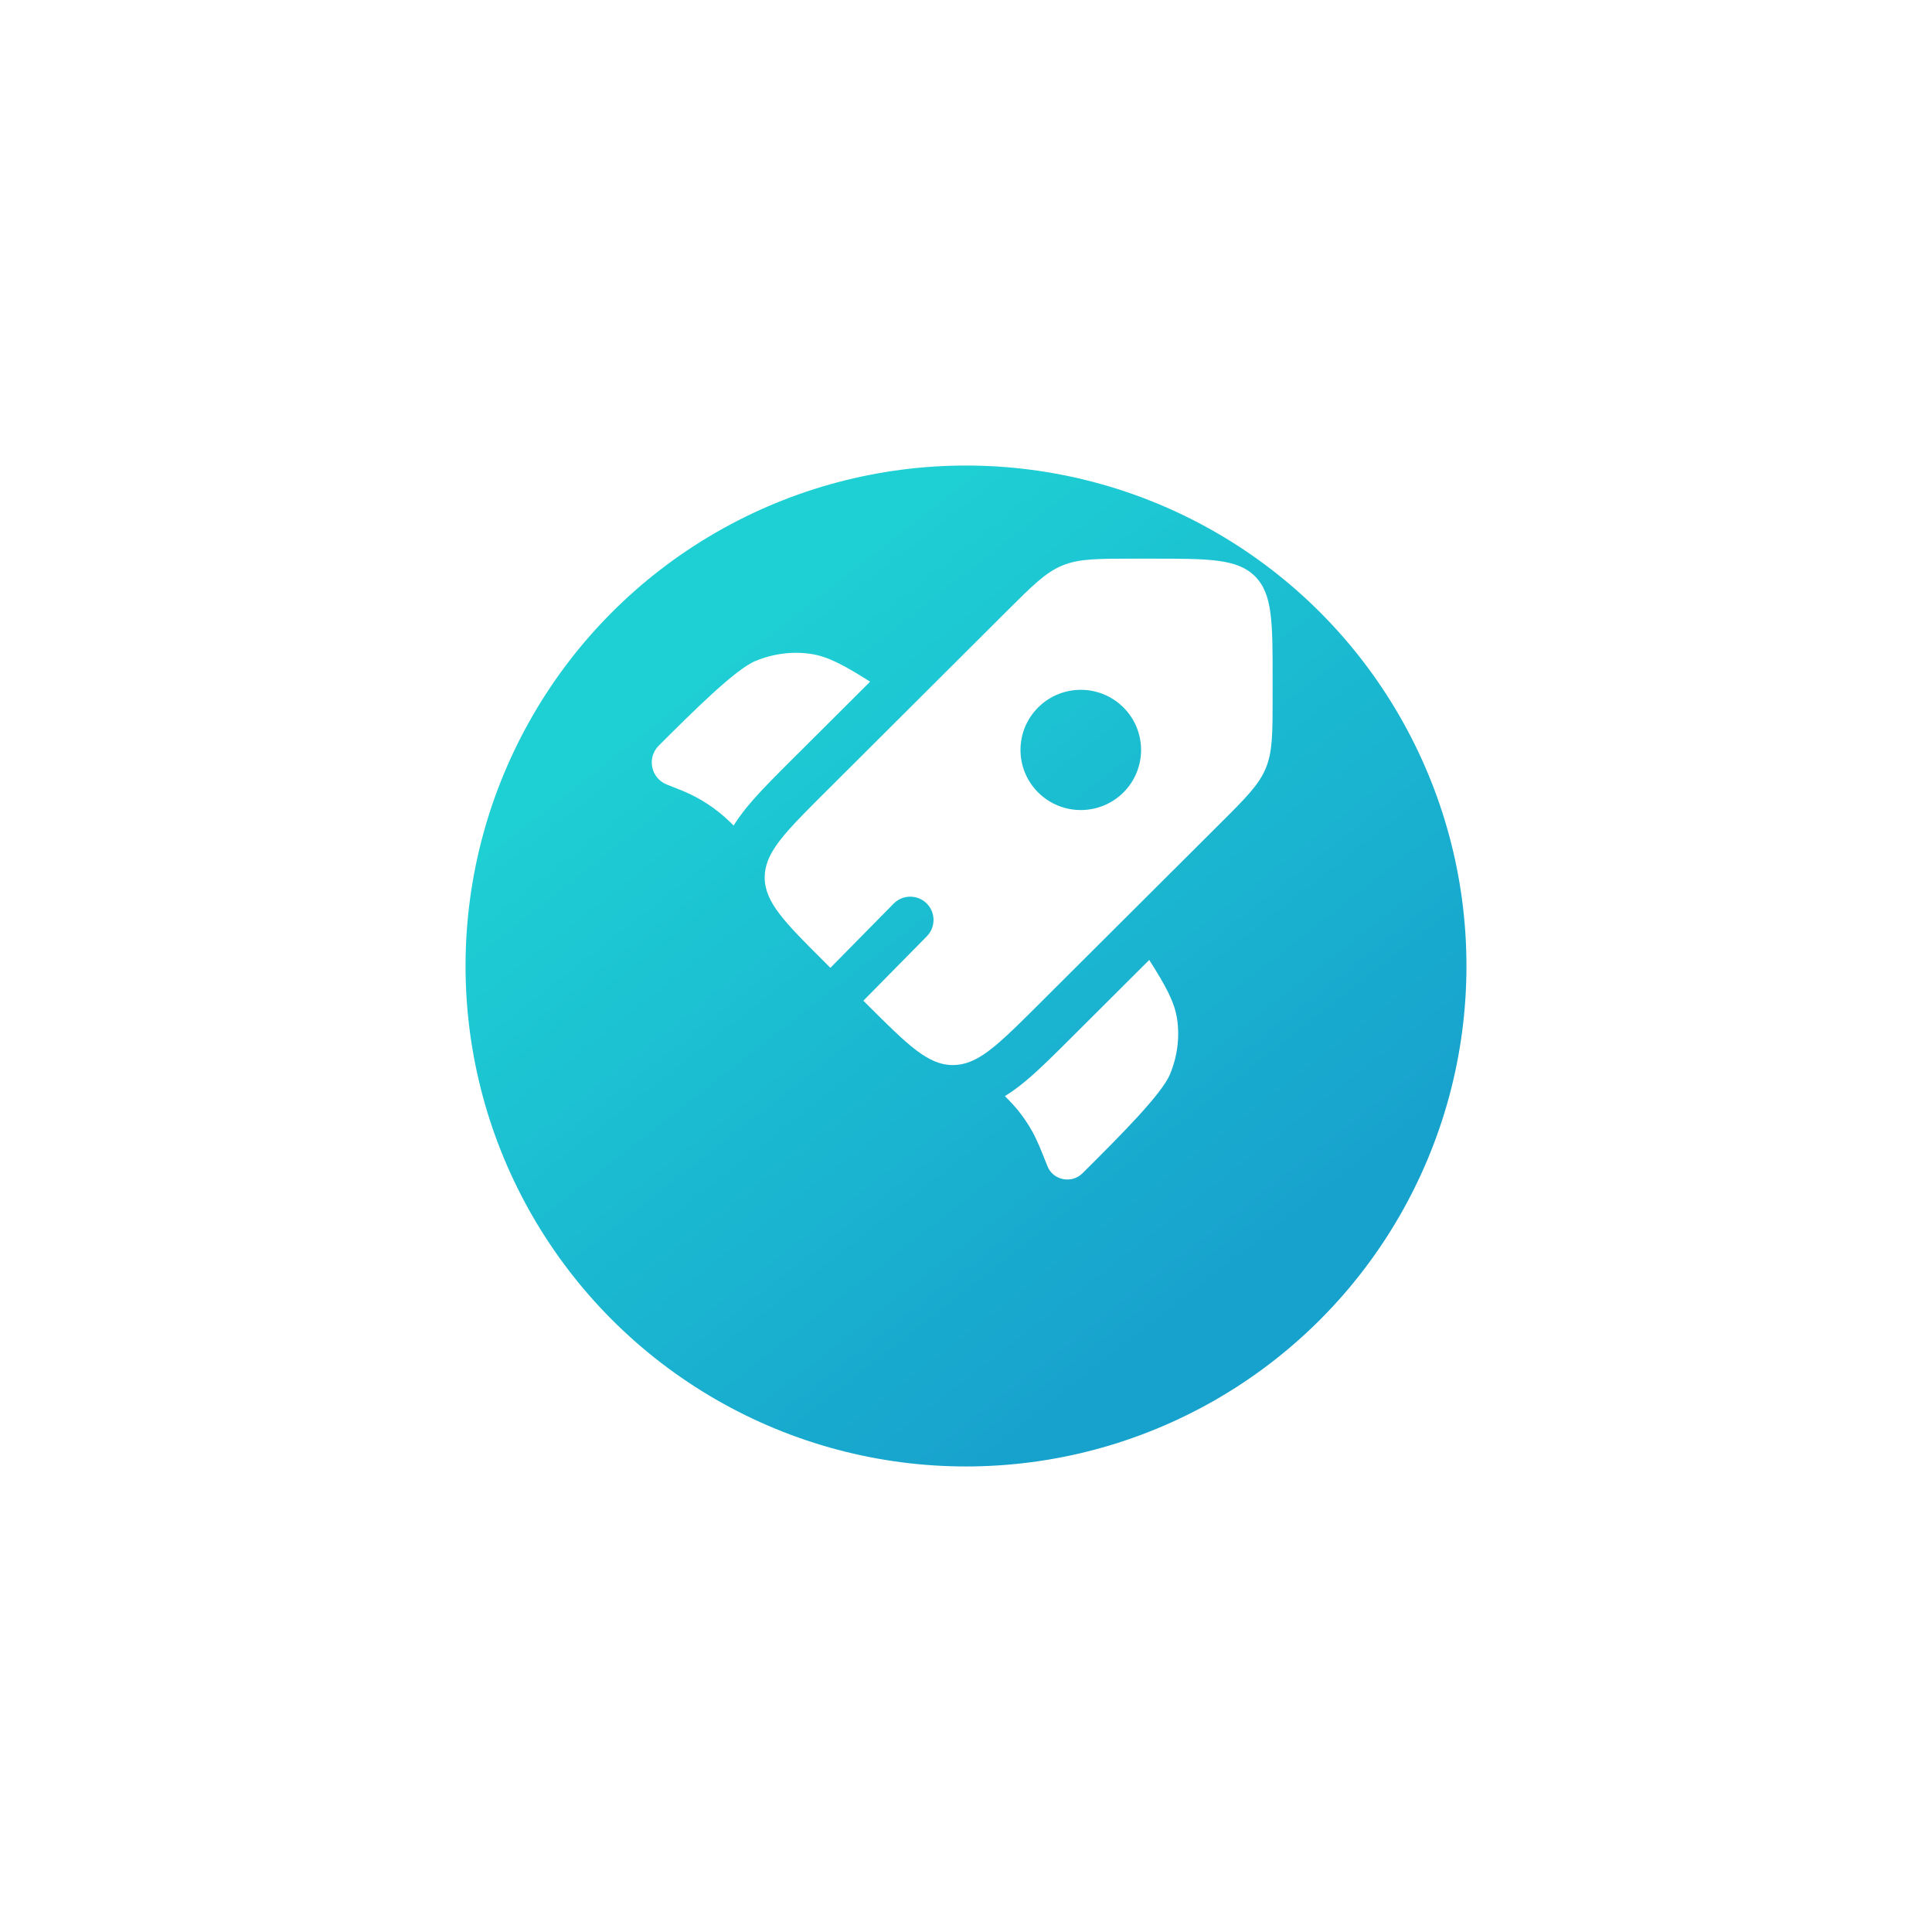
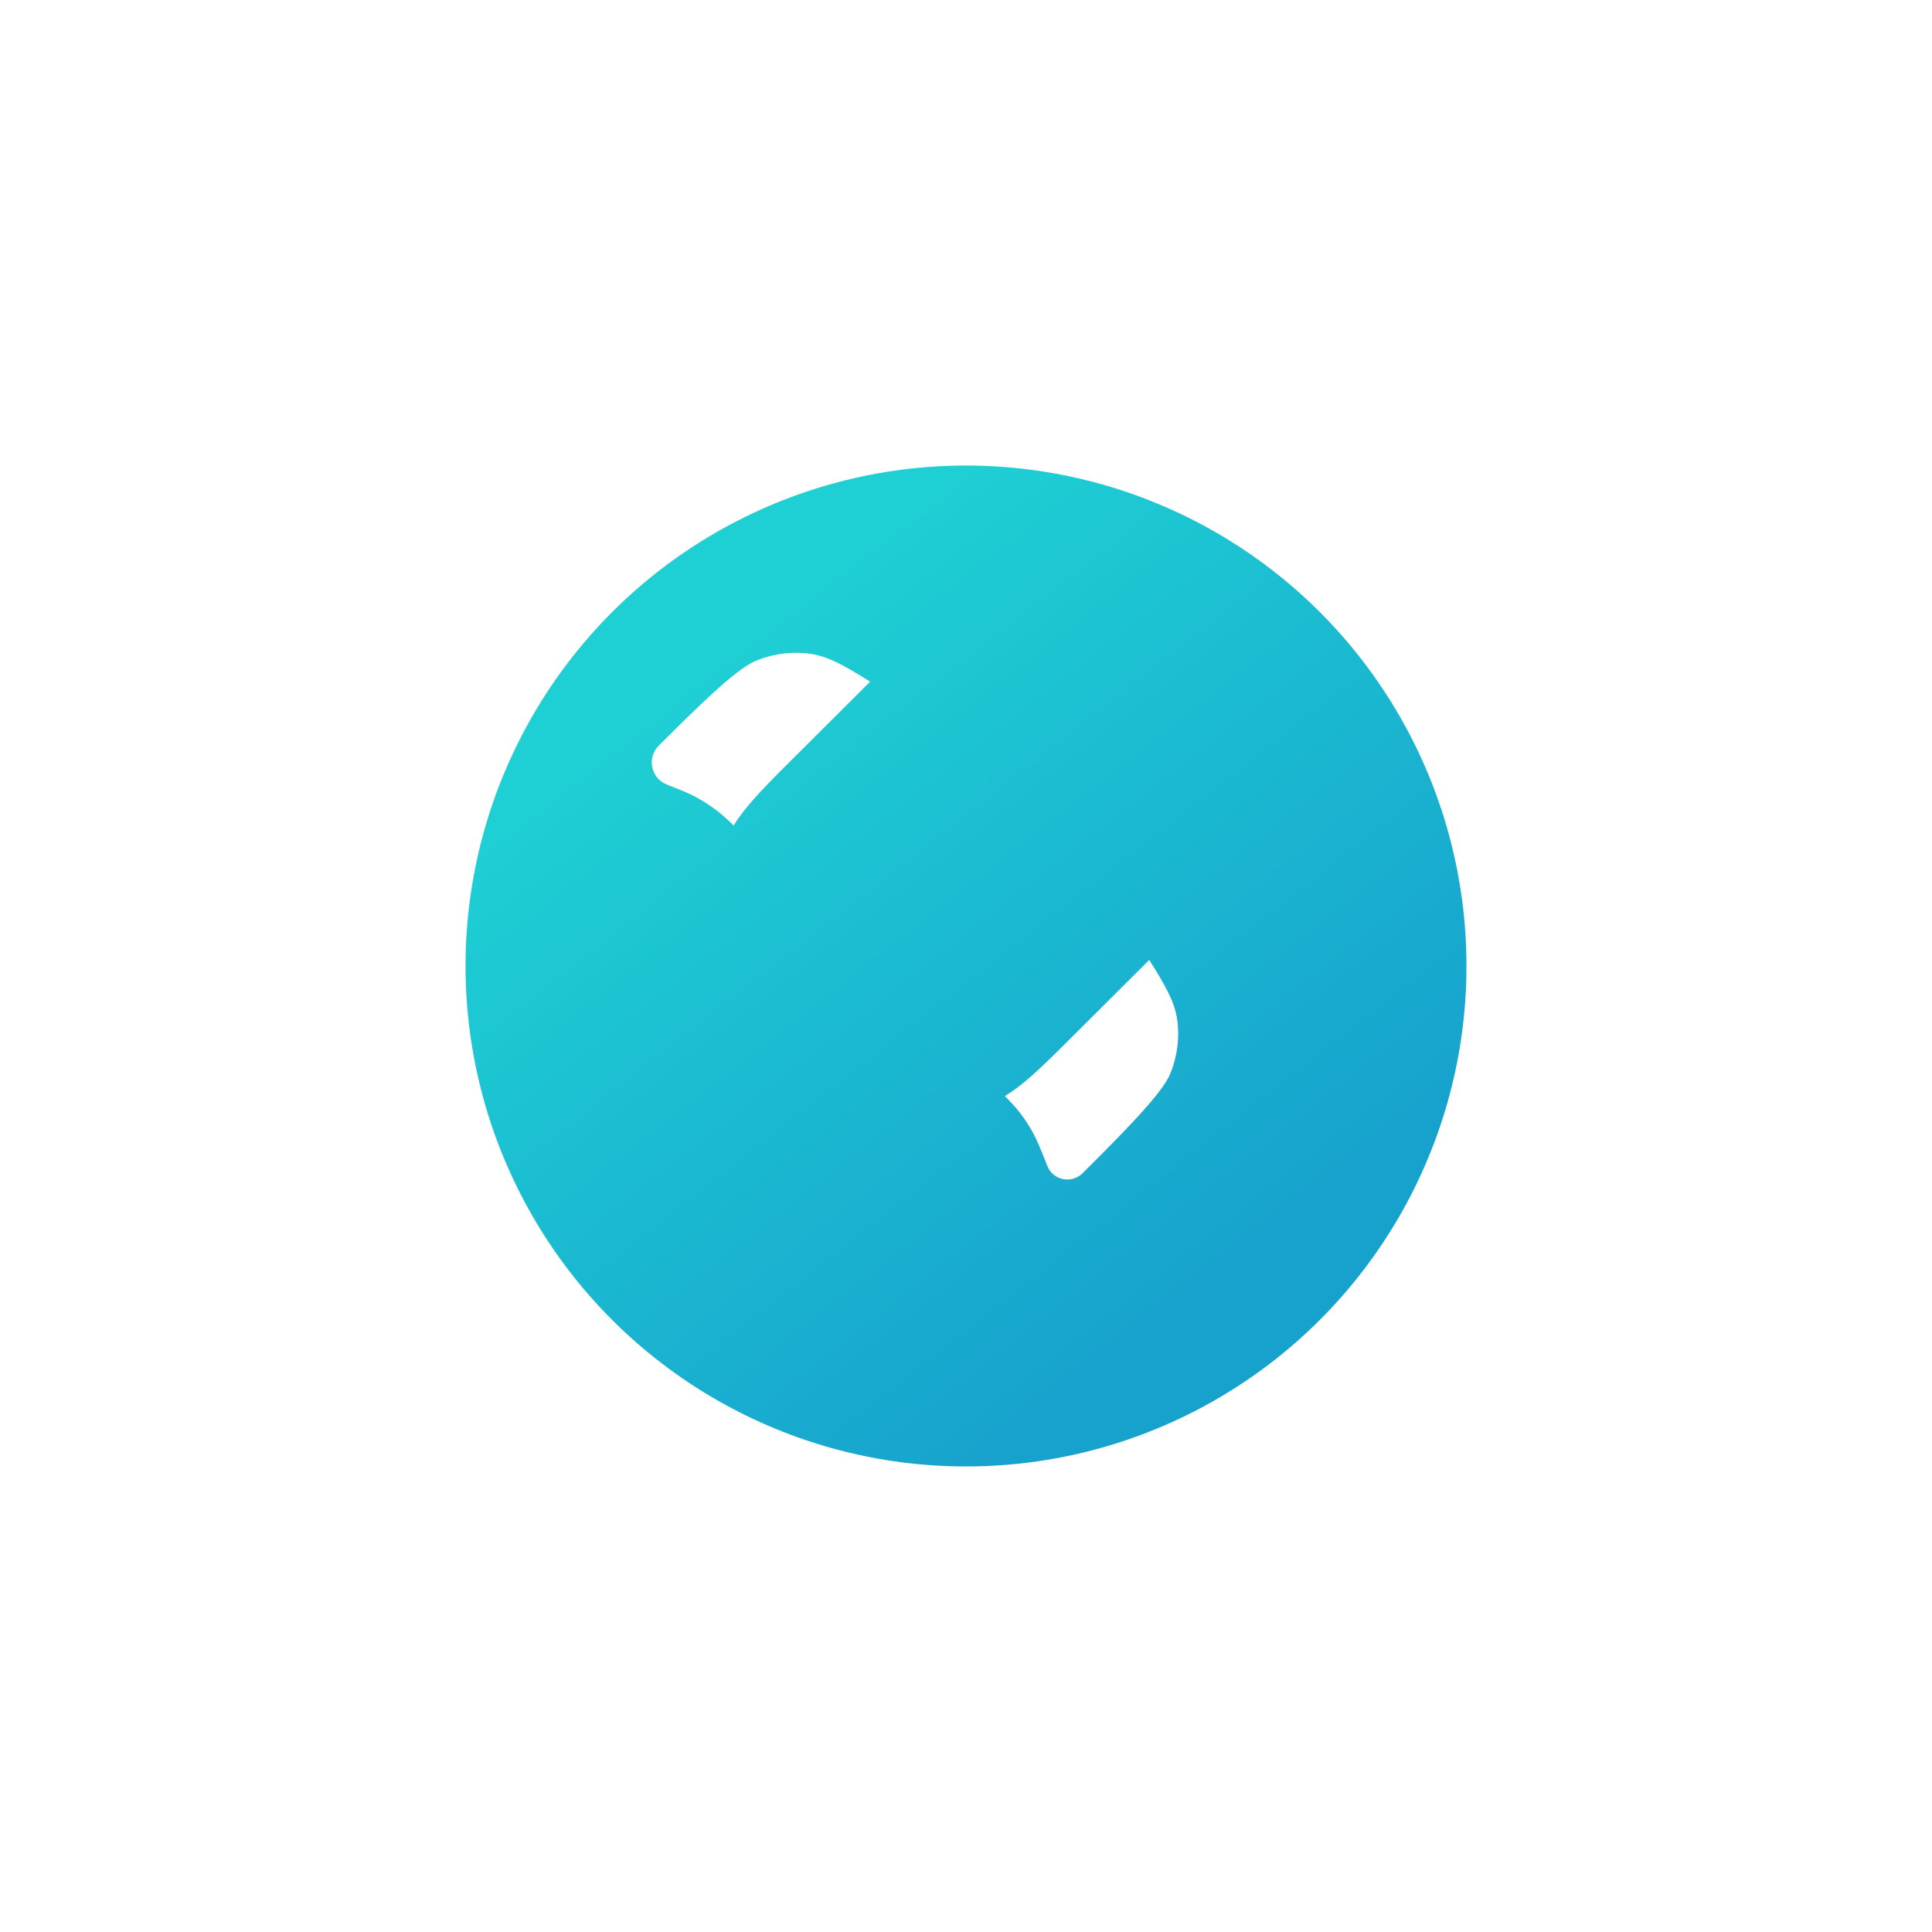
<svg xmlns="http://www.w3.org/2000/svg" width="83" height="83" viewBox="0 0 83 83" fill="none">
  <g filter="url(#filter0_d_979_9)">
    <circle cx="41.5" cy="37.5" r="21.5" fill="url(#paint0_linear_979_9)" />
  </g>
-   <path d="M37.381 29.285L33.989 32.667C33.366 33.288 32.794 33.858 32.343 34.374C32.053 34.705 31.763 35.067 31.517 35.467L31.484 35.434C31.422 35.372 31.39 35.34 31.359 35.31C30.769 34.738 30.076 34.283 29.315 33.97C29.275 33.953 29.234 33.937 29.151 33.904L28.646 33.704C27.962 33.433 27.78 32.552 28.3 32.033C29.794 30.544 31.588 28.756 32.453 28.397C33.217 28.08 34.042 27.974 34.837 28.092C35.566 28.2 36.255 28.574 37.381 29.285Z" fill="white" />
+   <path d="M37.381 29.285L33.989 32.667C33.366 33.288 32.794 33.858 32.343 34.374C32.053 34.705 31.763 35.067 31.517 35.467L31.484 35.434C31.422 35.372 31.39 35.34 31.359 35.31C30.769 34.738 30.076 34.283 29.315 33.97L28.646 33.704C27.962 33.433 27.78 32.552 28.3 32.033C29.794 30.544 31.588 28.756 32.453 28.397C33.217 28.08 34.042 27.974 34.837 28.092C35.566 28.2 36.255 28.574 37.381 29.285Z" fill="white" />
  <path d="M43.172 47.089C43.445 47.367 43.627 47.563 43.791 47.772C44.007 48.048 44.201 48.342 44.37 48.649C44.559 48.996 44.707 49.366 45.002 50.106C45.242 50.708 46.04 50.867 46.503 50.405L46.615 50.294C48.109 48.804 49.903 47.016 50.263 46.153C50.581 45.391 50.686 44.569 50.569 43.776C50.46 43.05 50.085 42.362 49.372 41.24L45.969 44.633C45.331 45.269 44.747 45.852 44.218 46.308C43.901 46.582 43.555 46.855 43.172 47.089Z" fill="white" />
-   <path fill-rule="evenodd" clip-rule="evenodd" d="M44.599 43.173L52.397 35.399C53.52 34.28 54.081 33.72 54.377 33.008C54.673 32.296 54.673 31.505 54.673 29.921V29.165C54.673 26.73 54.673 25.513 53.914 24.756C53.156 24 51.935 24 49.493 24H48.734C47.146 24 46.352 24 45.638 24.295C44.924 24.59 44.362 25.149 43.239 26.269L35.442 34.043C34.13 35.352 33.316 36.163 33.001 36.946C32.901 37.194 32.852 37.439 32.852 37.695C32.852 38.765 33.715 39.626 35.442 41.347L35.674 41.579L38.392 38.82C38.78 38.426 39.413 38.422 39.807 38.809C40.2 39.197 40.205 39.83 39.817 40.224L37.09 42.991L37.273 43.173C39 44.895 39.864 45.756 40.936 45.756C41.173 45.756 41.4 45.714 41.629 45.63C42.433 45.334 43.254 44.515 44.599 43.173ZM48.263 34.044C47.251 35.052 45.611 35.052 44.6 34.044C43.588 33.035 43.588 31.4 44.6 30.392C45.611 29.383 47.251 29.383 48.263 30.392C49.274 31.4 49.274 33.035 48.263 34.044Z" fill="white" />
  <defs>
    <filter id="filter0_d_979_9" x="0" y="0" width="83" height="83" filterUnits="userSpaceOnUse" color-interpolation-filters="sRGB">
      <feFlood flood-opacity="0" result="BackgroundImageFix" />
      <feColorMatrix in="SourceAlpha" type="matrix" values="0 0 0 0 0 0 0 0 0 0 0 0 0 0 0 0 0 0 127 0" result="hardAlpha" />
      <feOffset dy="4" />
      <feGaussianBlur stdDeviation="10" />
      <feComposite in2="hardAlpha" operator="out" />
      <feColorMatrix type="matrix" values="0 0 0 0 0.11 0 0 0 0 0.749 0 0 0 0 0.824 0 0 0 0.5 0" />
      <feBlend mode="normal" in2="BackgroundImageFix" result="effect1_dropShadow_979_9" />
      <feBlend mode="normal" in="SourceGraphic" in2="effect1_dropShadow_979_9" result="shape" />
    </filter>
    <linearGradient id="paint0_linear_979_9" x1="29" y1="26" x2="50.5" y2="53.5" gradientUnits="userSpaceOnUse">
      <stop stop-color="#1ECFD4" />
      <stop offset="1" stop-color="#17A1CD" />
    </linearGradient>
  </defs>
</svg>